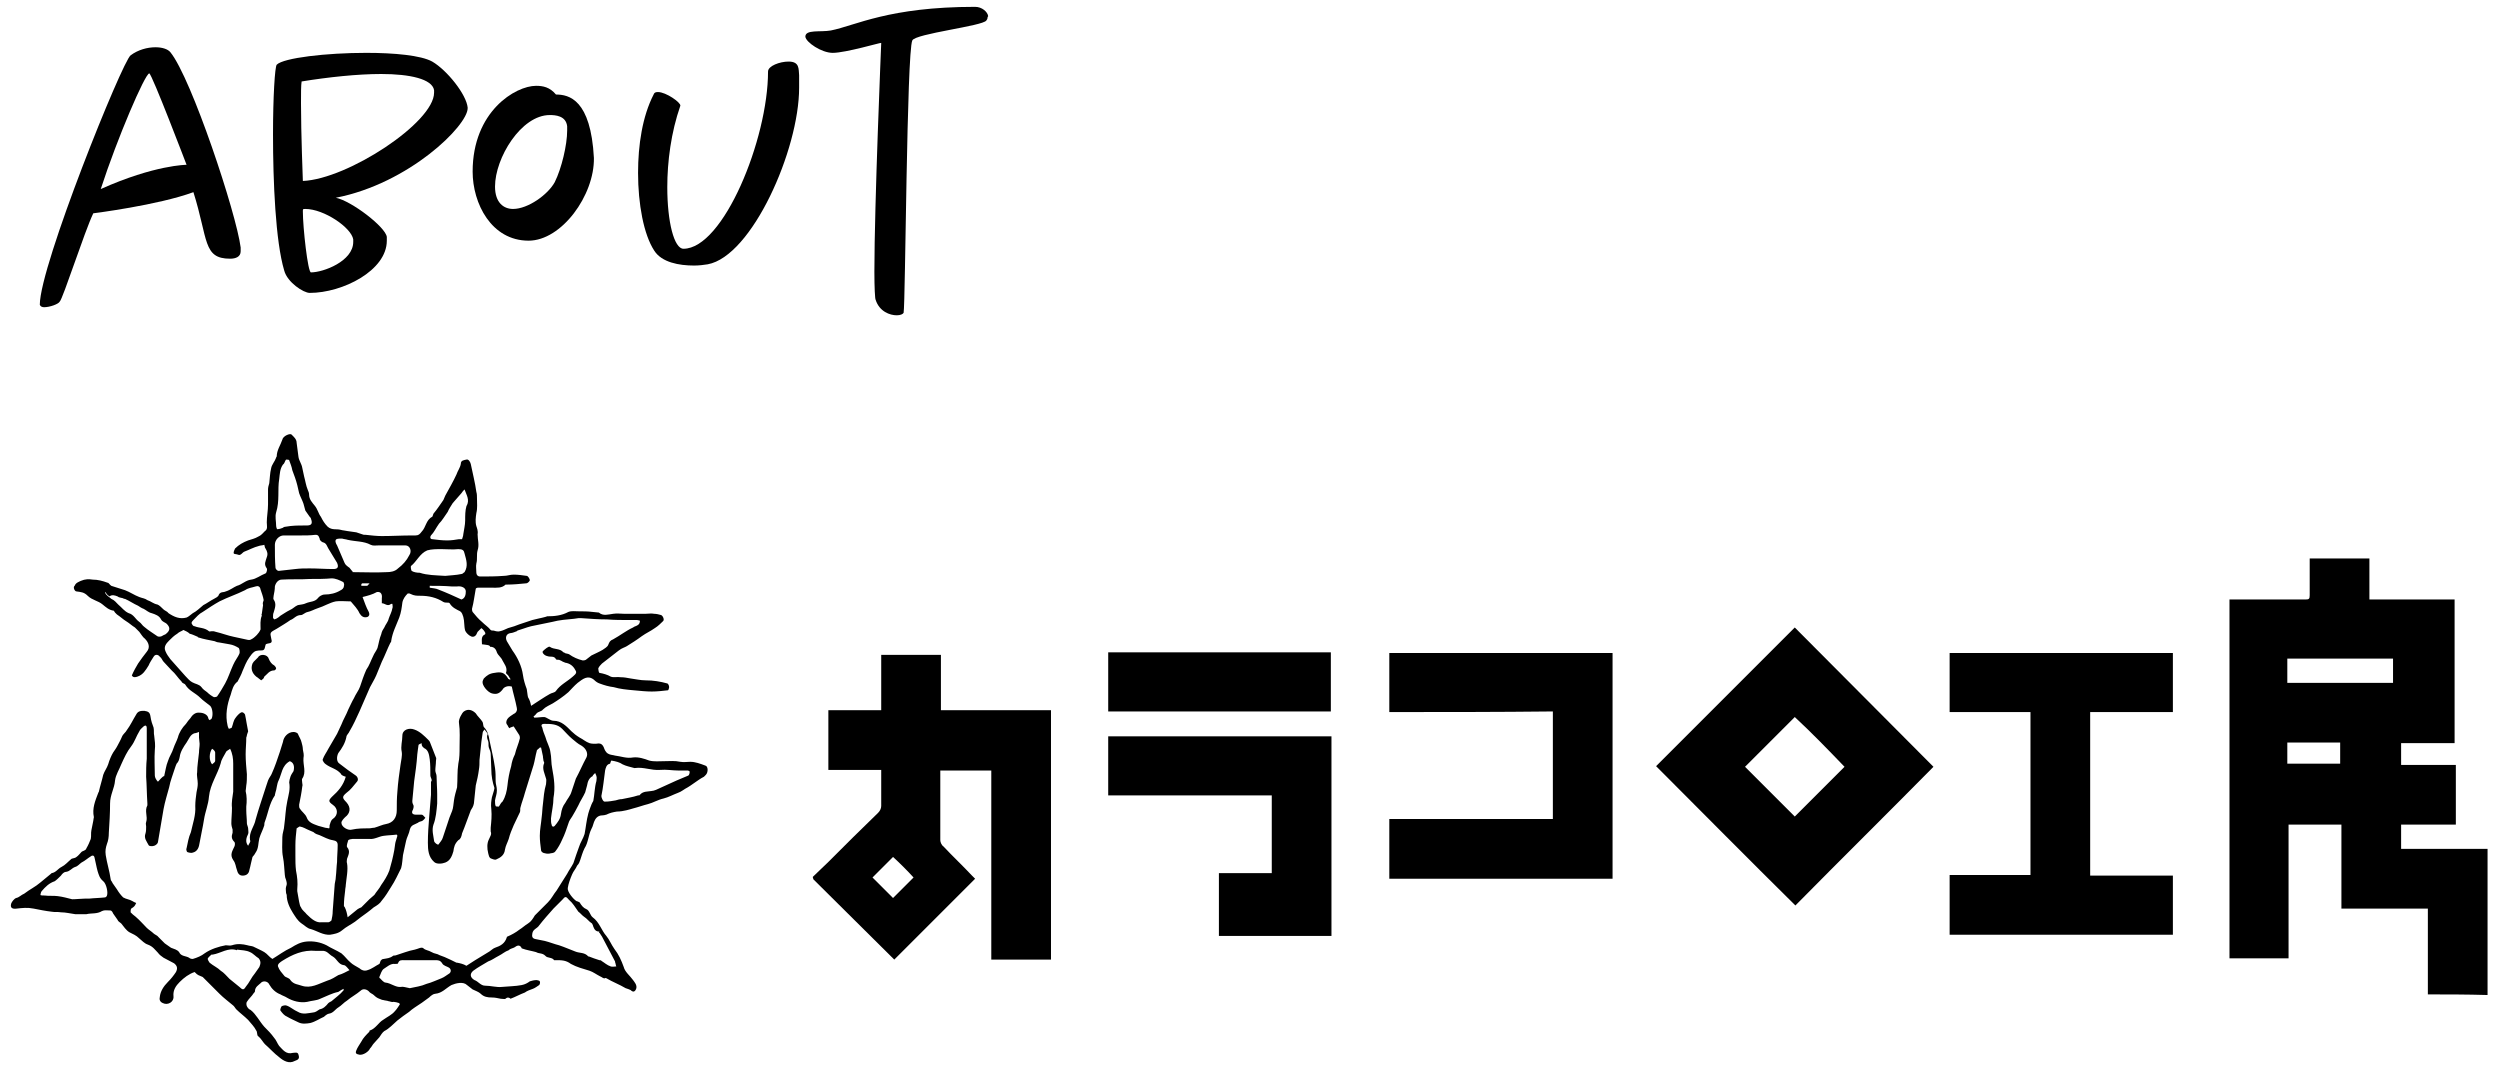
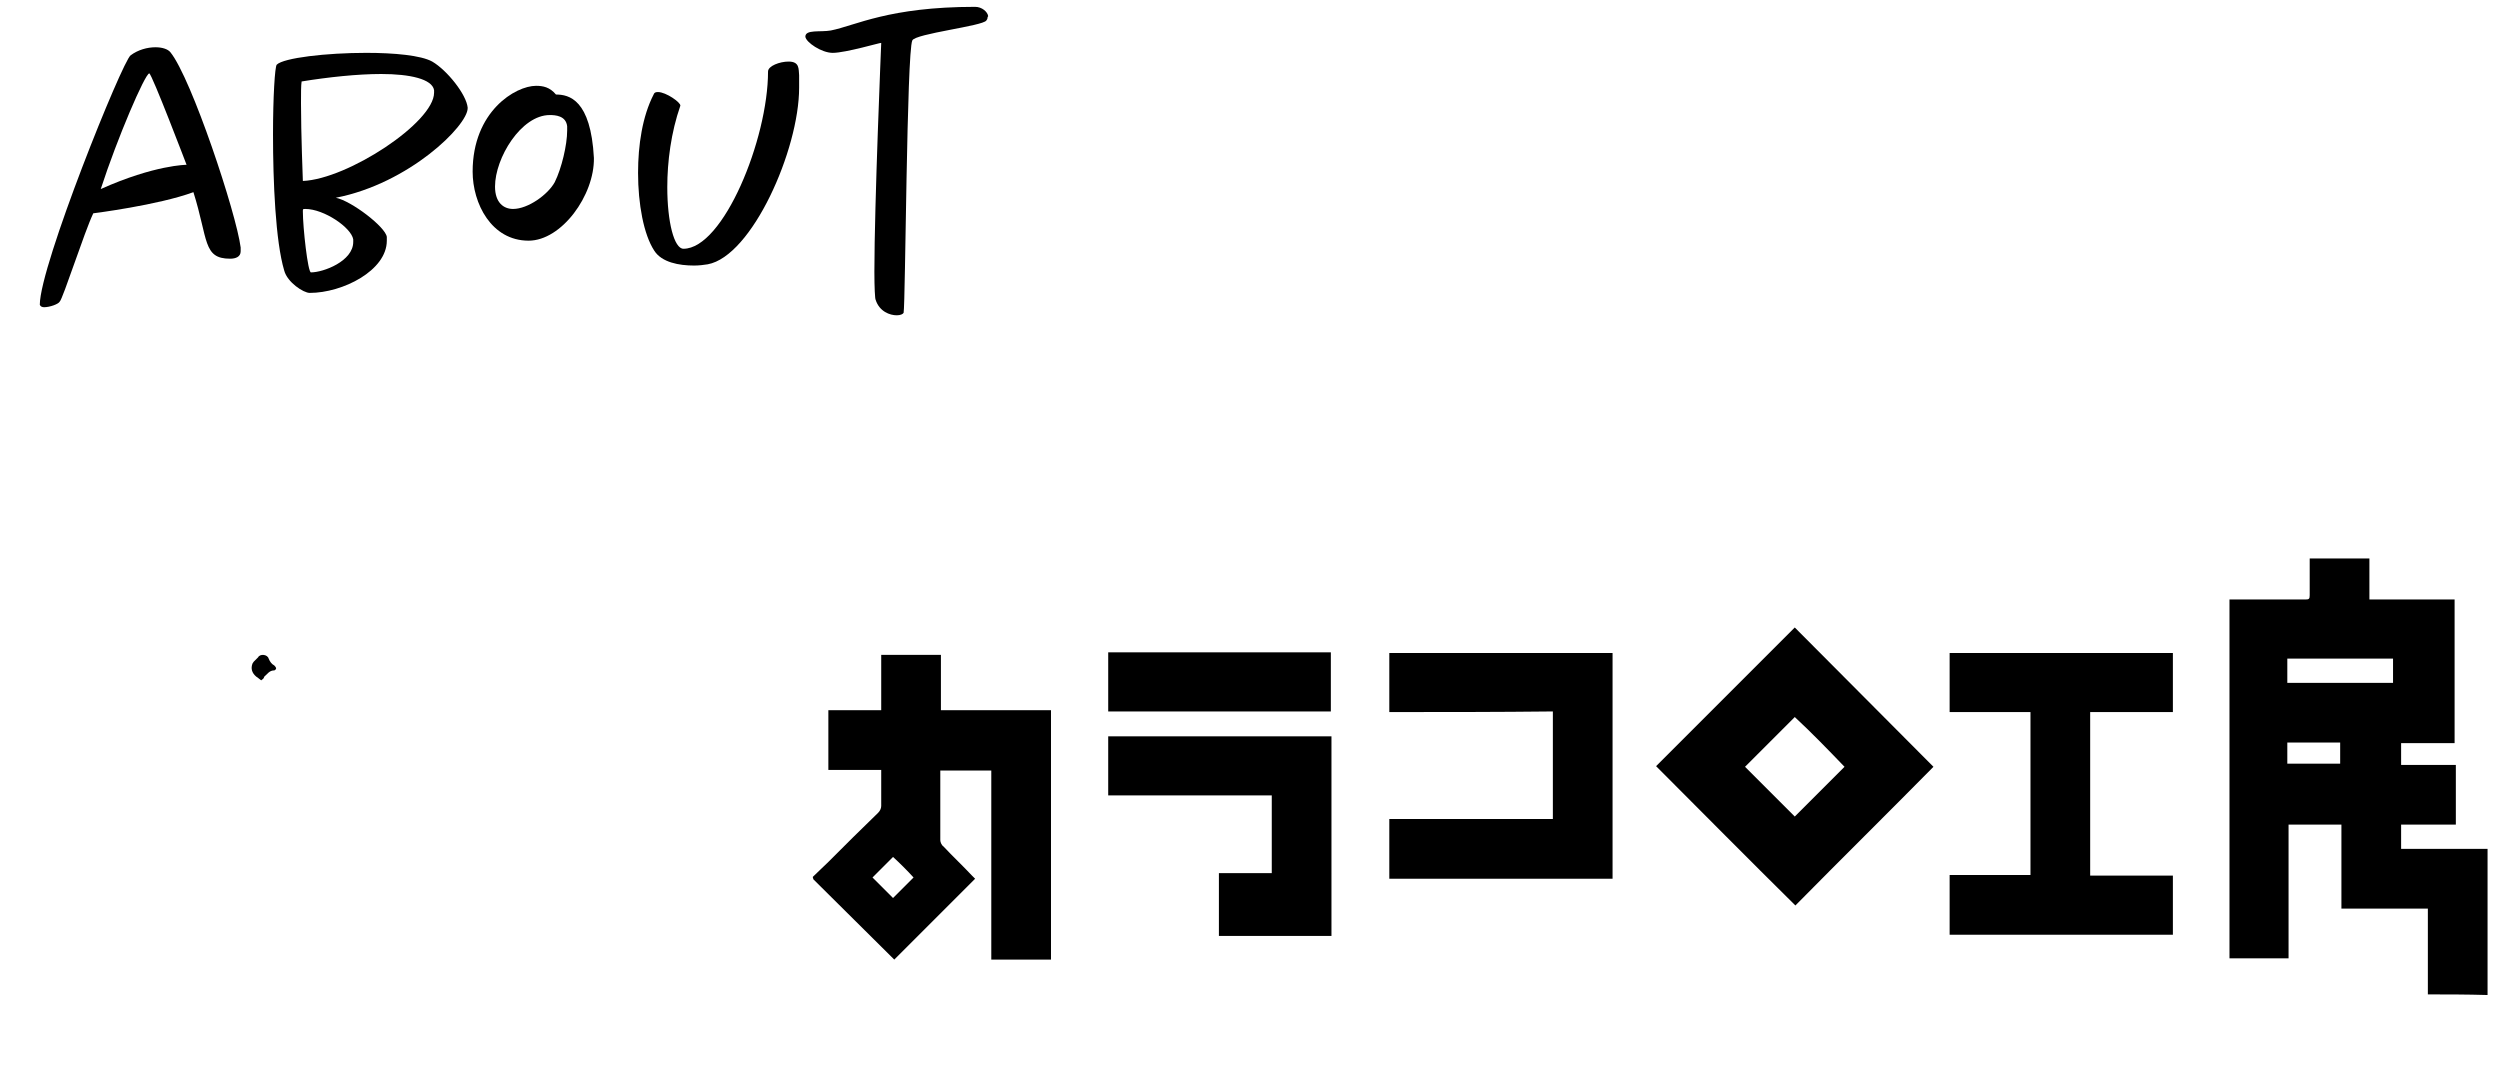
<svg xmlns="http://www.w3.org/2000/svg" version="1.1" id="レイヤー_1" x="0px" y="0px" width="402px" height="172px" viewBox="0 0 402 172" style="enable-background:new 0 0 402 172;" xml:space="preserve">
  <g>
    <g>
      <path d="M38.7,40.4c0,0.9-0.8,1.2-1.7,1.2c-4.4,0-3.5-3.1-5.9-10.7C25.4,33,15,34.3,15,34.3c-1.4,2.9-4.9,13.8-5.4,14.2    c-0.2,0.4-1.6,0.9-2.5,0.9c-0.3,0-0.6-0.1-0.7-0.4c0-6.3,13.3-39.2,14.6-40.1C22.2,8,23.7,7.6,25,7.6c1.1,0,2,0.3,2.4,0.8    c3.4,4.2,10.6,25.9,11.3,31.4C38.7,40,38.7,40.3,38.7,40.4z M24,11.8c-0.7,0.1-5.1,10.3-7.8,18.6c8.7-3.9,13.8-3.9,13.8-3.9    S24.4,11.8,24,11.8z" />
      <path d="M75.2,17.4c0,2.8-9.4,12.1-21.2,14.4c2.5,0.5,8,4.7,8.2,6.3c0,0.2,0,0.4,0,0.6c0,4.8-7.1,8.4-12.4,8.4    c-1,0-3.6-1.7-4.1-3.6c-1.4-4.7-1.8-14.3-1.8-21.9c0-6,0.3-10.9,0.6-11.2c1.1-1.1,8-1.9,14.4-1.9c4.5,0,8.8,0.4,10.6,1.4    c2.4,1.4,5.5,5.3,5.7,7.4C75.2,17.2,75.2,17.3,75.2,17.4z M61.3,11.9c-3.8,0-8.5,0.5-12.8,1.2c-0.1,0.6-0.1,1.9-0.1,3.5    c0,4.8,0.3,12.5,0.3,12.5c7.2-0.3,21.1-9.4,21.1-14.2c0-0.1,0-0.2,0-0.4C69.5,12.7,65.9,11.9,61.3,11.9z M49.1,33.6    c-0.4,0-0.4,0-0.4,0.4c0,2.6,0.8,9.8,1.3,9.8c2,0,6.8-1.8,6.8-4.9c0-0.1,0-0.2,0-0.4C56.5,36.6,52.1,33.6,49.1,33.6z" />
      <path d="M85,38.7c-6,0-9-6-9-11.1c0-9.7,6.9-13.8,10.2-13.8c1.1,0,2.2,0.2,3.2,1.4c2.1,0,5.6,0.8,6.1,10.2    C95.6,31.4,90.3,38.7,85,38.7z M88.4,18.5c-4.6,0-8.8,6.9-8.8,11.5c0,2.6,1.4,3.6,2.9,3.6c2.4,0,5.6-2.3,6.7-4.3    c1.1-2.2,2-6,2-8.3c0-0.2,0-0.5,0-0.7C91,18.6,89.3,18.5,88.4,18.5z" />
      <path d="M128.5,14.1c0,10-7.6,27.1-14.7,28.4c-0.6,0.1-1.4,0.2-2.2,0.2c-2.4,0-5.2-0.5-6.4-2.4c-1.7-2.6-2.6-7.5-2.6-12.5    c0-4.5,0.7-9.1,2.5-12.6c0.1-0.3,0.3-0.4,0.7-0.4c1.3,0,3.7,1.7,3.6,2.2c-1.5,4.3-2.1,9-2.1,13.1c0,5.6,1.1,9.9,2.6,9.9    c6.4,0,13.6-17.6,13.6-28.5c0-0.9,1.9-1.6,3.3-1.6c1.8,0,1.6,1.2,1.7,2.2C128.5,12.7,128.5,13.4,128.5,14.1z" />
      <path d="M158.8,2.8c0,0.2-0.1,0.4-0.2,0.5c-0.6,0.9-11.4,2.1-11.9,3.2c-0.9,1.9-1.1,42.3-1.4,43.8c-0.1,0.2-0.5,0.4-1.1,0.4    c-1.1,0-2.8-0.6-3.4-2.5c-0.1-0.1-0.2-2-0.2-4.5c0-10.8,1.1-36.7,1.1-36.8c0-0.1-5.7,1.6-7.8,1.6c-1.8,0-4.3-1.7-4.4-2.6    c0-1.2,2.4-0.7,4.1-1c4-0.8,9.3-3.8,23.2-3.8c1.1,0,2,0.8,2.1,1.5C158.8,2.7,158.8,2.8,158.8,2.8z" />
    </g>
  </g>
  <g>
    <path d="M390.4,159.9c0-4.3,0-8.7,0-13c0-0.2,0-0.5,0-0.8c-4.7,0-9.3,0-13.9,0c0-4.6,0-8.9,0-13.5c-2.9,0-5.6,0-8.5,0   c0,7.2,0,14.3,0,21.5c-3.2,0-6.4,0-9.5,0c0-19.2,0-38.4,0-57.7c0.2,0,0.5,0,0.7,0c3.9,0,7.7,0,11.5,0c0.6,0,0.7-0.1,0.7-0.7   c0-1.9,0-4,0-5.9c3.2,0,6.4,0,9.6,0c0,2.2,0,4.5,0,6.6c4.6,0,9.1,0,13.7,0c0,7.7,0,15.3,0,23.1c-2.9,0-5.7,0-8.6,0   c0,1.1,0,2.3,0,3.5c3,0,5.8,0,8.8,0c0,3.2,0,6.4,0,9.6c-3,0-5.8,0-8.8,0c0,1.4,0,2.6,0,3.9c4.7,0,9.3,0,13.9,0c0,7.9,0,15.7,0,23.5   C396.6,159.9,393.4,159.9,390.4,159.9z M367.8,109.8c5.7,0,11.4,0,17,0c0-1.4,0-2.6,0-3.9c-5.7,0-11.4,0-17,0   C367.8,107.2,367.8,108.4,367.8,109.8z M367.8,122.8c2.9,0,5.6,0,8.5,0c0-1.1,0-2.3,0-3.4c-2.9,0-5.6,0-8.5,0   C367.8,120.6,367.8,121.7,367.8,122.8z" />
    <path d="M130.7,141c0.8-0.8,1.7-1.6,2.5-2.4c2.6-2.6,5.3-5.3,8-7.9c0.3-0.3,0.5-0.7,0.5-1.1c0-1.7,0-3.4,0-5.1c0-0.2,0-0.5,0-0.7   c-2.9,0-5.6,0-8.5,0c0-3.2,0-6.4,0-9.6c2.7,0,5.6,0,8.5,0c0-3,0-5.9,0-8.9c3.2,0,6.4,0,9.6,0c0,3,0,5.9,0,8.9c5.9,0,11.8,0,17.7,0   c0,13.4,0,26.7,0,40.1c-3.2,0-6.3,0-9.6,0c0-10.2,0-20.2,0-30.4c-2.7,0-5.5,0-8.2,0c0,0.2,0,0.5,0,0.6c0,3.5,0,7.1,0,10.6   c0,0.3,0.2,0.8,0.5,1c1.5,1.6,3.1,3.1,4.6,4.7c0.1,0.1,0.3,0.3,0.5,0.5c-4.3,4.3-8.7,8.7-13,13c-4.3-4.3-8.7-8.6-13-12.9   C130.7,141.1,130.7,141.1,130.7,141z M143.6,144.4c1.1-1.1,2.3-2.3,3.3-3.3c-1-1.1-2.2-2.3-3.3-3.3c-1.1,1.1-2.3,2.3-3.3,3.3   C141.5,142.3,142.6,143.4,143.6,144.4z" />
    <path d="M349.4,150.3c-12,0-23.9,0-35.9,0c0-3.2,0-6.3,0-9.6c4.3,0,8.7,0,13,0c0-8.8,0-17.5,0-26.2c-4.3,0-8.7,0-13,0   c0-3.2,0-6.3,0-9.5c11.9,0,23.9,0,35.9,0c0,3.2,0,6.3,0,9.5c-4.5,0-8.8,0-13.3,0c0,8.8,0,17.5,0,26.3c4.5,0,8.8,0,13.3,0   C349.4,143.9,349.4,147.1,349.4,150.3z" />
    <path d="M310.9,123.3c-7.3,7.4-14.9,14.9-22.2,22.3c-7.5-7.4-15-15-22.4-22.4c7.4-7.4,14.9-14.9,22.3-22.3   C296.1,108.4,303.5,115.9,310.9,123.3z M288.6,115.3c-2.7,2.7-5.4,5.4-8,8c2.6,2.6,5.4,5.4,8,8c2.6-2.6,5.4-5.4,8-8   C294,120.6,291.4,117.9,288.6,115.3z" />
    <path d="M223.4,114.5c0-3.2,0-6.4,0-9.5c12,0,23.9,0,35.9,0c0,12.1,0,24.2,0,36.3c-12,0-23.9,0-35.9,0c0-3.2,0-6.3,0-9.6   c8.8,0,17.5,0,26.3,0c0-5.7,0-11.4,0-17.3C240.9,114.5,232.1,114.5,223.4,114.5z" />
    <path d="M214.1,150.5c-6.1,0-12,0-18.1,0c0-3.3,0-6.7,0-10.1c2.9,0,5.6,0,8.5,0c0-4.2,0-8.3,0-12.5c-8.8,0-17.5,0-26.3,0   c0-3.2,0-6.3,0-9.5c12,0,23.9,0,35.9,0C214.1,129.1,214.1,139.9,214.1,150.5z" />
    <path d="M214,104.9c0,3.2,0,6.3,0,9.5c-11.9,0-23.9,0-35.8,0c0-3.2,0-6.3,0-9.5C190.1,104.9,202.1,104.9,214,104.9z" />
  </g>
  <g>
-     <path d="M26.4,124.8c0.2-0.8,0.3-1.7,0.6-2.4c0.2-0.7,0.7-1.4,0.9-2.1c0.2-0.6,0.5-1.1,0.7-1.7c0.2-0.8,0.7-1.6,1.3-2.2   c0.2-0.3,0.5-0.7,0.7-0.9c0.3-0.5,0.8-1,1.5-0.9c0.6,0,1.3,0.3,1.4,0.9c0,0.1,0.1,0.2,0.2,0.3c0.1-0.1,0.2-0.1,0.3-0.2   c0.3-0.5,0.2-1.7-0.2-2.1c-0.6-0.5-1.1-0.8-1.6-1.3c-0.8-0.8-1.8-1.1-2.4-2.1c-0.1-0.2-0.5-0.2-0.6-0.5c-0.6-0.6-1-1.3-1.6-1.8   c-0.5-0.5-0.8-0.9-1.3-1.4c-0.2-0.2-0.3-0.6-0.6-0.8c-0.2-0.3-0.7-0.5-1,0c-0.3,0.5-0.6,0.9-0.8,1.4c-0.5,0.8-0.9,1.5-1.8,1.8   c-0.3,0.1-0.7,0.2-0.9-0.2c0.3-0.7,0.7-1.4,1-1.9c0.5-0.7,0.9-1.3,1.4-1.9c0.6-0.7,0.3-1.5-0.3-2.1c-0.3-0.2-0.6-0.7-0.9-1.1   c-0.2-0.2-0.5-0.5-0.7-0.7c-0.5-0.3-0.9-0.7-1.4-1c-0.5-0.3-0.9-0.7-1.5-1.1c-0.1-0.1-0.2-0.2-0.3-0.3c-0.1-0.1-0.1-0.2-0.2-0.3   c-0.8-0.1-1.3-0.6-1.8-1c-0.7-0.6-1.7-0.7-2.4-1.4c-0.6-0.6-1.1-0.6-1.8-0.7c-0.3,0-0.6-0.7-0.3-0.9c0.2-0.5,0.6-0.6,1-0.8   c0.7-0.3,1.3-0.3,1.9-0.2c0.8,0,1.6,0.2,2.4,0.5c0.2,0,0.3,0.3,0.6,0.5c0.7,0.2,1.5,0.5,2.2,0.7c0.8,0.3,1.5,0.8,2.3,1.1   c0.5,0.2,0.9,0.2,1.3,0.5c0.6,0.2,1,0.6,1.6,0.7c0.3,0.1,0.7,0.5,1,0.8c0.2,0.2,0.6,0.3,0.8,0.6c0.9,0.6,1.8,1,2.9,0.7   c0.3-0.1,0.7-0.5,1-0.7c0.6-0.3,1.1-0.8,1.7-1.3c0.6-0.3,1.1-0.7,1.7-1c0.3-0.2,0.7-0.3,0.8-0.7c0.3-0.5,0.7-0.3,1.1-0.5   c0.7-0.2,1.3-0.7,1.8-0.9c0.8-0.2,1.4-0.9,2.3-1c0.8-0.1,1.5-0.7,2.3-1c0.2-0.1,0.3-0.7,0.2-0.8c-0.5-0.7-0.2-1.1,0-1.8   c0.2-0.5,0.1-0.9-0.2-1.4c-0.1-0.1-0.1-0.2-0.2-0.6c-0.2,0.1-0.7,0.1-0.9,0.2c-0.8,0.2-1.5,0.6-2.3,0.9c-0.3,0.1-0.6,0.7-1,0.5   c-0.2-0.1-0.7-0.1-0.7-0.2c-0.1-0.2,0.1-0.6,0.2-0.8c0.6-0.6,1.3-1,2.1-1.3c0.6-0.2,1.1-0.3,1.6-0.6c0.5-0.2,0.8-0.6,1.1-0.9   c0.5-0.3,0.3-0.9,0.3-1.4c0-0.9,0.2-1.9,0.2-2.9c0-0.7,0-1.3,0-1.9c0-0.1,0-0.3,0-0.5c0-0.3,0.1-0.7,0.2-1c0.1-0.8,0.1-1.6,0.3-2.4   c0.1-0.6,0.6-1.1,0.8-1.7c0-0.1,0.1-0.2,0.1-0.2c0-1,0.6-1.8,0.9-2.7c0.1-0.6,1.3-1.1,1.5-0.8c0.3,0.3,0.8,0.7,0.8,1.3   c0.1,0.8,0.2,1.5,0.3,2.3c0.1,0.6,0.5,1.1,0.6,1.7c0.1,0.5,0.2,0.9,0.3,1.4c0.2,0.7,0.3,1.5,0.6,2.2c0.1,0.2,0.2,0.5,0.2,0.7   c0,0.8,0.5,1.3,0.9,1.8c0.5,0.6,0.6,1.3,1,1.8c0.3,0.6,0.6,1.1,1.1,1.6c0.7,0.6,1.4,0.3,2.1,0.5c0.3,0.1,0.7,0.1,1.1,0.2   c0.5,0.1,0.9,0.1,1.4,0.2c0.3,0.1,0.6,0.2,0.9,0.3c0.2,0.1,0.3,0.1,0.6,0.1c0.9,0.1,1.8,0.2,2.6,0.2c1.6,0,3.2-0.1,4.9-0.1   c0.1,0,0.2,0,0.5,0c0.5,0,0.7-0.2,1-0.6c0.7-0.7,0.7-1.9,1.7-2.4c0.1-0.1,0.1-0.3,0.2-0.5c0.6-0.7,1.1-1.5,1.6-2.2   c0.1-0.2,0.2-0.5,0.3-0.7c0.6-1.1,1.3-2.3,1.8-3.4c0.2-0.6,0.6-1.1,0.7-1.7c0-0.6,0.5-0.6,0.9-0.7c0.3-0.1,0.6,0.3,0.7,0.7   c0.3,1.5,0.7,3,0.9,4.5c0.1,0.3,0.1,0.7,0.1,1c0,0.8,0.1,1.6-0.1,2.4c-0.1,0.7-0.2,1.4,0,2.1c0.1,0.3,0.3,0.8,0.2,1.3   c0,0.9,0.3,1.7,0,2.6c-0.2,0.7,0,1.4-0.2,2.1c-0.1,0.5,0,0.9,0,1.5c0,0.3,0.2,0.6,0.6,0.6c1.3,0,2.5,0,3.8-0.1c0.6,0,1-0.2,1.6-0.2   c0.7,0,1.4,0.1,2.1,0.2c0.2,0,0.5,0.5,0.5,0.7c0,0.1-0.3,0.5-0.6,0.5c-1,0.1-2.1,0.2-3,0.2c-0.1,0-0.2,0-0.3,0   c-0.6,0.6-1.4,0.5-2.2,0.5c-0.8,0-1.5,0-2.3,0c-0.1,0-0.3,0.1-0.3,0.2c-0.2,1-0.3,2.1-0.6,3.2c0,0.1,0,0.3,0.1,0.5   c0.5,0.6,0.9,1.1,1.5,1.6c0.5,0.5,1,0.8,1.4,1.3c0.1,0.1,0.3,0.1,0.5,0.1c0.3,0.1,0.7,0.2,1,0.1c0.5-0.1,0.8-0.3,1.3-0.5   c0.3-0.1,0.7-0.2,1-0.3c0.2-0.1,0.6-0.2,0.8-0.3c0.7-0.2,1.4-0.5,2.1-0.7c0.7-0.2,1.4-0.3,2.1-0.5c0.1,0,0.2-0.1,0.3-0.1   c1.1,0,2.3-0.1,3.4-0.7c0.5-0.2,1.1-0.1,1.7-0.1c0.7,0,1.4,0,2.2,0.1c0.3,0,0.7,0.1,1,0.1c0.7,0.6,1.5,0.3,2.3,0.2   c0.6-0.1,1.3,0,1.8,0c1.1,0,2.3,0,3.4,0c0.5,0,0.9-0.1,1.4,0c0.3,0,0.8,0.1,1.1,0.2c0.3,0.1,0.6,0.8,0.3,1   c-0.3,0.3-0.8,0.8-1.3,1.1c-0.7,0.5-1.4,0.8-2.1,1.3c-0.8,0.6-1.6,1.1-2.4,1.6c-0.3,0.2-0.8,0.3-1.3,0.7c-0.9,0.7-1.8,1.4-2.7,2.1   c-0.2,0.2-0.5,0.5-0.6,0.8c0,0.2,0.1,0.7,0.2,0.7c0.6,0.1,1.3,0.3,1.8,0.6c0.5,0.2,1,0,1.6,0.1c0.6,0,1,0.1,1.6,0.2   c0.8,0.1,1.6,0.3,2.4,0.3c1.3,0,2.4,0.2,3.5,0.5c0.1,0,0.3,0.3,0.3,0.6c0,0.1-0.1,0.5-0.2,0.5c-0.9,0.1-1.7,0.2-2.6,0.2   s-1.8-0.1-2.9-0.2s-2.2-0.2-3.2-0.5c-0.8-0.1-1.5-0.3-2.3-0.6c-0.3-0.1-0.6-0.3-0.9-0.6c-1-0.8-1.8-0.1-2.6,0.5   c-0.6,0.5-1,1-1.5,1.5c-0.8,0.7-1.7,1.3-2.5,1.8c-0.5,0.3-1.1,0.5-1.6,1c-0.2,0.3-0.7,0.3-1,0.6c-0.1,0.1-0.2,0.3-0.5,0.5   c0,0.1,0.1,0.1,0.1,0.2c0.6,0,1-0.1,1.6-0.1c0.2,0,0.5,0.2,0.7,0.3s0.5,0.3,0.8,0.3c1.3,0,2.1,0.9,2.9,1.7c0.3,0.3,0.8,0.7,1.3,1   c0.6,0.3,1,0.7,1.6,0.9c0.3,0.1,0.7,0.1,1,0.1c0.6-0.1,1-0.1,1.3,0.6c0.1,0.3,0.3,0.8,0.7,1c0.3,0.2,0.8,0.2,1.1,0.3   c0.9,0.1,1.9,0.5,2.9,0.3c0.9-0.1,1.8,0.2,2.6,0.5c0.8,0.2,1.6,0.1,2.4,0.1c0.9,0,1.7-0.1,2.6,0.1c0.6,0.1,1,0,1.6,0   c0.8,0,1.6,0.3,2.4,0.6c0.5,0.1,0.5,1.1,0.1,1.5c-0.1,0.1-0.2,0.2-0.3,0.3c-0.6,0.3-1.1,0.7-1.7,1.1c-0.3,0.2-0.7,0.5-0.9,0.6   c-0.6,0.3-1,0.7-1.6,0.9c-0.8,0.3-1.5,0.7-2.3,0.9c-0.9,0.2-1.7,0.7-2.5,0.9s-1.6,0.5-2.4,0.7c-0.3,0.1-0.7,0.2-1.1,0.3   s-1,0.2-1.5,0.2c-0.6,0.1-1.1,0.2-1.7,0.5c-0.1,0-0.3,0.1-0.5,0.1c-0.6,0-1,0.2-1.3,0.7s-0.3,1-0.6,1.5c-0.5,1-0.5,2.2-1.1,3.1   c-0.3,0.6-0.5,1.3-0.7,1.9c-0.1,0.3-0.2,0.6-0.5,0.9c-0.2,0.5-0.6,0.9-0.8,1.4c-0.3,0.7-0.6,1.5-0.7,2.2c-0.1,0.6,0.9,1.8,1.4,2.1   c0.1,0,0.3,0.1,0.5,0.2c0.3,0.5,0.6,0.9,1.1,1.1c0.5,0.2,0.6,1,1,1.3c1.1,0.8,1.4,2.1,2.2,3c0.5,0.6,0.8,1.4,1.3,2.1   c0.7,0.9,1.1,1.8,1.5,2.9c0.2,0.8,1,1.4,1.5,2.1c0.2,0.3,0.7,0.8,0.5,1.4c-0.2,0.5-0.5,0.6-0.9,0.2c-0.2-0.1-0.5-0.2-0.8-0.3   c-1-0.6-2.1-1-3.1-1.6c-0.1,0-0.2-0.1-0.2,0c-0.3,0.1-0.5-0.2-0.8-0.3c-0.6-0.3-1.1-0.7-1.7-0.9c-1-0.3-2.1-0.6-3-1.1   c-0.8-0.6-1.5-0.6-2.4-0.6c-0.1,0-0.2,0-0.3,0c-0.3-0.5-1.1-0.3-1.4-0.7c-0.5-0.5-1-0.3-1.5-0.6c-0.7-0.2-1.5-0.3-2.3-0.6   c-0.2-0.5-0.6-0.6-1.1-0.2c-0.3,0.2-0.7,0.2-1,0.5c-0.6,0.2-1,0.6-1.6,0.9c-0.6,0.3-1.1,0.7-1.7,0.9c-0.8,0.5-1.6,0.9-2.4,1.5   c-0.6,0.5-0.5,1.1,0.2,1.5c0.6,0.2,1,0.9,1.7,0.9c0.9,0,1.9,0.3,2.7,0.2c1-0.1,2.2-0.1,3.2-0.3c0.5-0.1,0.9-0.3,1.3-0.6   c0.3-0.1,0.7-0.2,1.1-0.2c0.1,0,0.5,0.1,0.5,0.2c0.1,0.2,0,0.5-0.1,0.6c-0.3,0.2-0.7,0.5-1,0.6c-0.5,0.2-0.9,0.3-1.3,0.6   c-0.8,0.3-1.5,0.7-2.3,1c-0.2-0.2-0.5-0.3-0.8,0c-0.1,0.1-0.5,0-0.8,0c-0.5-0.1-0.9-0.2-1.4-0.2c-0.7,0-1.3-0.1-1.8-0.6   c-0.3-0.3-0.9-0.5-1.3-0.7c-0.3-0.2-0.6-0.5-0.9-0.7c-0.6-0.6-1.8-0.3-2.5,0c-0.9,0.5-1.5,1.3-2.6,1.4c-0.3,0-0.7,0.3-1,0.6   c-0.8,0.6-1.5,1.1-2.3,1.6c-0.3,0.2-0.7,0.5-0.9,0.7c-0.7,0.5-1.3,0.9-1.9,1.4c-0.7,0.6-1.3,1.3-2.1,1.7c-0.3,0.2-0.6,0.7-0.8,1   c-0.3,0.3-0.6,0.7-0.9,1c-0.2,0.2-0.3,0.5-0.6,0.8c-0.2,0.5-1.1,1.1-1.7,1c-0.5-0.1-0.7-0.2-0.5-0.7c0.2-0.5,0.5-0.9,0.8-1.4   c0.3-0.6,0.8-1.1,1.3-1.6c0-0.1,0-0.2,0.1-0.2c0.9-0.3,1.4-1.3,2.1-1.7c0.7-0.5,1.4-0.8,1.9-1.4c0.3-0.3,0.6-0.8,0.8-1.1l-0.1-0.2   c-0.3-0.1-0.7-0.2-0.9-0.2c-0.3,0.1-0.6-0.1-0.8-0.1c-0.2-0.1-0.6-0.1-0.9-0.2c-0.2,0-0.3-0.1-0.6-0.2c-0.3-0.1-0.6-0.3-0.9-0.6   c-0.2-0.2-0.6-0.3-0.8-0.6c-0.3-0.3-0.9-0.5-1.3-0.1c-0.7,0.6-1.5,1-2.2,1.6c-0.5,0.3-0.9,0.8-1.4,1.1c-0.5,0.3-0.8,0.9-1.5,1   c-0.2,0-0.6,0.3-0.8,0.5c-0.7,0.3-1.4,0.8-2.2,1c-0.6,0.1-1.3,0.2-1.9-0.1c-0.6-0.3-1.3-0.6-1.8-0.9c-0.5-0.2-0.8-0.6-1.1-1   c-0.1-0.1,0.1-0.6,0.2-0.7c0.2-0.1,0.6-0.2,0.8-0.1c0.6,0.2,1.1,0.7,1.8,1c0.8,0.5,1.7,0.2,2.5,0.1c0.3,0,0.7-0.3,1-0.5   c0.6-0.1,1-0.5,1.4-1c0.1-0.1,0.3-0.2,0.5-0.3c0.7-0.6,1.4-1.1,1.9-1.7c0.1,0,0-0.2,0.1-0.3c-0.3,0.1-0.6,0.3-0.9,0.5   c-1,0.2-1.9,0.7-2.9,1.1c-0.6,0.3-1.4,0.3-2.1,0.5c-1.1,0.2-2.3-0.1-3.3-0.7c-0.3-0.2-0.7-0.3-1-0.5c-0.8-0.3-1.4-0.9-1.8-1.6   c-0.2-0.5-1-0.7-1.4-0.2c-0.3,0.3-0.9,0.6-0.9,1.3c0,0.1-0.1,0.2-0.2,0.3c-0.3,0.5-0.8,0.9-1.1,1.4c-0.1,0.1-0.1,0.5,0,0.7   s0.3,0.5,0.6,0.6c0.9,0.7,1.4,1.8,2.2,2.7c0.6,0.6,1.1,1.1,1.6,1.8c0.3,0.3,0.5,0.9,0.8,1.3c0.6,0.6,1.1,1.4,2.2,1.1   c0.3,0,0.8-0.2,0.9,0.3c0.2,0.6,0,0.8-0.6,1c-0.9,0.5-1.8,0-2.5-0.6c-0.8-0.6-1.5-1.4-2.3-2.1c-0.3-0.3-0.6-0.9-1.1-1.3   c-0.2-0.1-0.1-0.7-0.3-0.9c-0.3-0.6-0.8-1.1-1.3-1.7c-0.6-0.6-1.3-1.1-1.9-1.7c-0.2-0.2-0.3-0.5-0.6-0.7c-0.7-0.6-1.4-1.1-2.1-1.8   c-0.6-0.6-1.1-1.1-1.7-1.7c-0.3-0.3-0.7-0.7-1-1c-0.2-0.1-0.5-0.2-0.7-0.3c-0.2-0.1-0.3-0.2-0.6-0.5c-0.9,0.3-1.7,0.9-2.4,1.6   c-0.6,0.6-1.1,1.3-1,2.3c0.1,0.9-0.9,1.5-1.7,1.1c-0.5-0.2-0.6-0.6-0.5-1c0.1-0.9,0.6-1.7,1.3-2.4c0.5-0.5,0.9-1,1.3-1.6   c0.3-0.6,0.2-1-0.3-1.4c-0.6-0.3-1.1-0.6-1.7-0.9c-0.3-0.2-0.7-0.5-0.9-0.8c-0.5-0.5-0.8-1-1.6-1.3c-0.6-0.2-0.9-0.6-1.4-1   c-0.5-0.5-1-0.7-1.6-1c-0.5-0.3-0.9-0.9-1.3-1.4c-0.2-0.2-0.5-0.3-0.6-0.6c-0.2-0.3-0.5-0.7-0.7-1c-0.1-0.2-0.2-0.5-0.5-0.5   c-0.5,0-0.9-0.1-1.3,0.1c-0.8,0.5-1.7,0.3-2.5,0.5c-0.6,0-1.3,0-1.8,0c-0.8-0.1-1.5-0.3-2.3-0.3c-0.5-0.1-1,0-1.5-0.1   c-0.9-0.1-1.9-0.3-2.9-0.5s-1.8-0.1-2.7,0c-0.7,0.1-1.1-0.1-0.9-0.8c0.1-0.3,0.5-0.8,0.8-0.9c0.5-0.1,0.8-0.5,1.3-0.7   c0.9-0.7,1.8-1.1,2.6-1.8c0.6-0.5,1.1-0.9,1.7-1.4l0.1-0.1c0.7-0.1,1-0.7,1.6-1c0.6-0.3,1-0.8,1.6-1.3c0.2-0.1,0.6-0.1,0.8-0.3   c0.3-0.2,0.6-0.6,0.8-0.8c0.2-0.2,0.7-0.2,0.8-0.6c0.3-0.5,0.5-1,0.7-1.5c0.1-0.5,0-0.9,0.1-1.4c0.1-0.5,0.2-1,0.3-1.5   c0-0.2,0.1-0.5,0.1-0.6c-0.3-1.4,0.2-2.6,0.7-3.9c0-0.1,0.1-0.1,0.1-0.2c0.2-0.9,0.5-1.8,0.7-2.7c0.2-0.6,0.6-1.1,0.8-1.7   c0.2-0.7,0.5-1.4,0.8-1.9c0.2-0.3,0.5-0.7,0.7-1.1s0.5-0.9,0.7-1.4s0.6-0.7,0.8-1.1c0.6-0.8,1-1.7,1.5-2.5c0.3-0.6,0.8-0.6,1.3-0.6   c0.6,0.1,0.9,0.2,1,0.9s0.3,1.3,0.5,1.8c0.1,0.5,0,0.9,0.1,1.3c0.1,0.8,0.2,1.5,0.1,2.3c-0.1,1.4,0,2.7,0,4.1c0,0.3,0.2,0.7,0.5,1   C26.2,124.8,26.3,124.8,26.4,124.8z M67.8,119.5c-0.2,0.1-0.5,0.2-0.5,0.3c-0.1,0.5-0.1,0.9-0.2,1.5c-0.1,1.5-0.3,2.9-0.5,4.3   c-0.1,1-0.2,2.1-0.3,3.2c0,0.1,0,0.3,0.1,0.5c0.2,0.3,0.1,0.6,0,0.9c-0.3,0.5-0.1,0.8,0.5,0.8c0.3,0,0.6,0,0.9,0   c0.2,0,0.3,0.2,0.6,0.5c-0.1,0.1-0.2,0.3-0.5,0.5c-0.2,0.1-0.5,0.1-0.7,0.3c-0.5,0.3-1.1,0.3-1.3,1.1c-0.1,0.6-0.5,1.3-0.6,1.8   c-0.2,0.8-0.3,1.5-0.5,2.3c-0.1,0.7-0.1,1.4-0.3,2.1c-0.5,1-1,2.1-1.6,3c-0.5,0.8-0.9,1.5-1.5,2.2c-0.3,0.5-0.8,0.8-1.3,1.1   c-0.7,0.6-1.4,1.1-2.1,1.6c-0.3,0.2-0.6,0.5-0.9,0.7c-0.7,0.5-1.4,0.8-2.1,1.4c-0.6,0.5-1.3,0.6-1.9,0.7c-1.1,0.1-2.1-0.6-3.1-0.9   c-0.6-0.1-1-0.6-1.5-0.9c-0.7-0.5-1-1.1-1.4-1.7c-0.5-0.8-1-1.8-1-2.9c0-0.1-0.1-0.2-0.1-0.3c0-0.3-0.1-0.7,0-1   c0.2-0.5,0.1-0.7,0-1.1c-0.1-0.2-0.2-0.6-0.2-0.8c-0.1-0.9-0.1-1.9-0.3-2.9c-0.2-1-0.1-2.1-0.1-3.2c0-0.6,0.3-1.3,0.3-1.8   c0.2-1.4,0.2-2.6,0.5-4c0.2-1,0.5-1.9,0.3-3c0-0.2,0.1-0.6,0.2-0.9c0.1-0.3,0.3-0.6,0.5-0.9c0.2-0.8,0-1.4-0.6-1.6   c-1.3,0.7-1.3,2.1-1.8,3.1c-0.3,0.6-0.3,1.4-0.5,1.9c0,0.1-0.1,0.3-0.1,0.5c-0.9,1.3-1.1,2.9-1.6,4.2c-0.1,0.2-0.1,0.5-0.1,0.6   c-0.2,0.7-0.6,1.4-0.8,2.1c-0.2,0.8-0.1,1.6-0.6,2.3c-0.1,0.2-0.3,0.5-0.5,0.7c-0.2,0.7-0.3,1.4-0.5,2.1c-0.1,0.7-0.6,0.9-1.1,0.9   c-0.6,0-0.8-0.5-0.9-0.9c-0.2-0.5-0.2-1.1-0.6-1.6c-0.6-0.9-0.1-1.5,0.2-2.2c0.1-0.2,0.1-0.6,0-0.7c-0.5-0.5-0.5-0.9-0.3-1.5   c0-0.1,0-0.3,0-0.5c-0.1-0.3-0.2-0.7-0.2-1c0-0.8,0.1-1.6,0.1-2.5c-0.1-0.9,0.1-1.8,0.2-2.6c0-0.2,0-0.3,0-0.6c0-1.3,0-2.6,0-3.9   c0-0.8-0.1-1.6-0.5-2.4c-0.2,0.2-0.6,0.3-0.7,0.6c-0.3,0.6-0.7,1.1-0.8,1.7c-0.5,1.8-1.7,3.4-1.9,5.4c-0.1,1.3-0.6,2.4-0.8,3.7   c-0.2,1.3-0.5,2.5-0.7,3.7c-0.1,0.7-0.3,1.4-1.1,1.6c-0.2,0.1-0.7,0-0.9-0.1c-0.1-0.1-0.2-0.5-0.1-0.6c0.2-0.9,0.3-1.7,0.7-2.6   c0.3-1.4,0.8-2.7,0.7-4.2c0-0.7,0.1-1.5,0.2-2.2c0.1-0.5,0.2-0.9,0.2-1.4c0-0.6-0.2-1.3-0.1-1.8c0-1,0.2-2.1,0.3-3.2   c0-0.5,0.1-0.9,0.1-1.4c0-0.3-0.1-0.7-0.1-1c0-0.2,0-0.6,0-0.9c-0.3,0.1-0.5,0.2-0.7,0.2c-0.7,0.2-0.9,0.9-1.3,1.5   c-0.5,0.7-1,1.5-1.1,2.3c-0.1,0.5-0.2,0.8-0.5,1.1c-0.1,0.2-0.2,0.5-0.3,0.8c-0.3,1-0.7,1.9-0.9,3c-0.3,1.1-0.7,2.4-0.9,3.5   c-0.3,1.7-0.6,3.5-0.9,5.3c0,0.2-0.3,0.5-0.6,0.6c-0.3,0.1-0.8,0.1-0.9-0.1c-0.3-0.6-0.8-1.1-0.5-1.9c0.1-0.3,0.1-0.8,0.1-1.1   c0-0.2-0.1-0.5,0-0.7c0.3-0.9-0.3-1.8,0.2-2.7c0-0.1,0-0.2,0-0.3c-0.1-1.5-0.1-3-0.2-4.3c0-0.9,0-1.9,0.1-2.9c0-1.6,0-3.3,0-4.9   c0-0.3-0.1-0.6-0.5-0.3c-0.2,0.2-0.6,0.5-0.7,0.8c-0.5,0.8-0.7,1.6-1.3,2.4c-0.7,0.9-1.1,1.8-1.6,2.9c-0.3,0.8-0.9,1.7-1,2.6   c-0.1,1.3-0.8,2.3-0.8,3.7c0,1.6-0.1,3.1-0.2,4.7c0,0.7-0.1,1.3-0.3,1.8c-0.2,0.6-0.3,1.1-0.2,1.8c0.2,1.3,0.6,2.5,0.8,3.9   c0,0.2,0.2,0.3,0.3,0.6c0.2,0.3,0.5,0.7,0.7,1c0.3,0.5,0.6,0.9,1,1.3c0.5,0.3,1,0.3,1.5,0.6c0.2,0.1,0.3,0.2,0.6,0.3   c-0.1,0.2-0.2,0.5-0.5,0.7c-0.1,0.1-0.2,0.1-0.3,0.2s-0.1,0.5-0.1,0.6c0.2,0.2,0.5,0.5,0.8,0.7c0.7,0.6,1.3,1.3,1.8,1.8   c0.3,0.3,0.8,0.6,1.1,0.9c0.2,0.2,0.6,0.3,0.8,0.6c0.3,0.3,0.7,0.7,1,1c0.3,0.2,0.7,0.5,1,0.7c0.5,0.2,1,0.3,1.3,0.7   c0.3,0.7,1.1,0.6,1.6,0.9c0.1,0.1,0.3,0.2,0.6,0.2c0.7-0.2,1.4-0.5,1.9-0.9c1-0.7,2.3-1.1,3.4-1.3c0.3,0,0.7,0.1,1,0   c0.9-0.3,1.7-0.2,2.5,0c0.3,0.1,0.6,0.1,0.9,0.2c0.6,0.3,1.3,0.6,1.8,0.9c0.5,0.3,0.8,0.8,1.3,1.1c1-0.6,1.9-1.3,3-1.8   c0.8-0.5,1.5-0.9,2.5-1c1.1-0.1,2.2,0.1,3.2,0.6c0.8,0.5,1.6,0.8,2.4,1.3c0.6,0.5,0.9,1,1.5,1.5c0.3,0.3,0.9,0.6,1.4,0.9   c0.3,0.3,0.8,0.5,1.3,0.3c0.7-0.2,1.3-0.7,1.9-1c0.1-0.1,0.1-0.3,0.2-0.5c0.1-0.1,0.2-0.3,0.5-0.3c0.5-0.1,1-0.1,1.5-0.5   c0.1-0.1,0.3,0,0.5-0.1c1-0.3,1.9-0.7,3-0.9c0.5-0.1,1.1-0.5,1.4-0.2c0.3,0.3,0.8,0.3,1.3,0.6s0.8,0.2,1.3,0.5   c0.2,0.1,0.6,0.2,0.8,0.3c0.7,0.3,1.3,0.6,1.9,0.9h0.1c0.5,0.1,1,0.2,1.5,0.5c0.5-0.3,0.9-0.6,1.4-0.9c0.8-0.5,1.5-0.9,2.3-1.4   c0.3-0.2,0.6-0.5,0.9-0.6c0.9-0.3,1.6-0.7,1.9-1.7c0,0,0-0.1,0.1-0.1c0.7-0.3,1.4-0.7,1.9-1.1c0.5-0.3,0.9-0.7,1.4-1   c0.5-0.3,0.8-0.8,1.1-1.3c0.7-0.7,1.4-1.4,2.1-2.1c0.6-0.6,0.9-1.3,1.4-1.9c0.6-0.9,1.1-1.8,1.7-2.7c0.3-0.6,0.7-1.1,1-1.7   c0.3-0.9,0.6-1.8,0.9-2.6c0.2-0.7,0.7-1.4,0.9-2.1c0.2-1,0.3-2.2,0.6-3.3c0.1-0.3,0.2-0.7,0.3-0.9c0.1-0.3,0.3-0.8,0.5-1.1   c0.2-1,0.2-2.2,0.5-3.2c0-0.2,0.1-0.6,0-0.8c0-0.1-0.1-0.2-0.2-0.5c-0.1,0.1-0.2,0.2-0.3,0.3c0,0-0.1,0.1-0.1,0.2   c-0.6,0.3-0.8,0.9-0.9,1.5c-0.1,0.3-0.2,0.8-0.3,1.1c-0.3,0.7-0.8,1.4-1.1,2.1c-0.3,0.6-0.7,1.3-1,1.8c-0.2,0.3-0.5,0.7-0.6,1.1   c-0.3,0.9-0.6,1.8-1,2.6c-0.3,0.7-0.7,1.4-1.1,1.9c-0.1,0.2-0.5,0.3-0.7,0.3c-0.3,0.1-0.7,0.1-1,0c-0.2,0-0.6-0.2-0.6-0.5   c-0.1-0.8-0.2-1.5-0.2-2.3c0-1,0.2-1.9,0.3-3c0.1-0.7,0.1-1.4,0.2-2.1c0.1-1,0.2-2.2,0.5-3.2c0-0.3,0.1-0.7,0-0.9   c-0.2-0.8-0.7-1.6-0.3-2.5c0-0.1,0-0.2-0.1-0.3c0-0.2-0.1-0.5-0.1-0.8c-0.1-0.5-0.2-0.9-0.3-1.4c-0.1,0-0.1,0-0.2,0   c-0.1,0.2-0.5,0.3-0.5,0.6c-0.2,0.7-0.3,1.5-0.5,2.2c-0.5,1.5-0.9,3-1.4,4.5c-0.2,0.8-0.5,1.5-0.7,2.3c-0.1,0.2,0,0.6-0.1,0.8   c-0.3,0.7-0.7,1.4-1,2.1s-0.6,1.4-0.8,2.2c-0.2,0.6-0.5,1.1-0.6,1.7c-0.1,0.9-0.7,1.3-1.4,1.6c-0.1,0.1-0.5,0-0.7-0.1   c-0.5-0.1-0.5-0.6-0.6-0.9c-0.2-0.8-0.2-1.6,0.1-2.2c0.2-0.5,0.5-0.8,0.3-1.3c0-0.2,0-0.3,0-0.6c0.1-1,0.2-1.9,0.1-3   c-0.1-0.7,0-1.4,0.1-1.9c0.1-0.3,0.2-0.7,0.3-1c0-0.1,0.1-0.3,0.1-0.5c-0.3-0.9-0.5-1.9-0.5-3c0-0.8-0.1-1.7-0.1-2.5   c0-0.3-0.2-0.7-0.3-1c-0.1-0.3,0-0.7-0.1-1c-0.1-0.3-0.3-0.7-0.1-1.1c0.1-0.1-0.3-0.5-0.5-0.8c-0.1,0.2-0.3,0.3-0.3,0.6   c-0.1,0.5-0.1,0.9-0.2,1.4c-0.1,0.9-0.2,1.9-0.3,2.9c0,0.6,0,1-0.1,1.6c-0.1,0.8-0.3,1.7-0.5,2.5c-0.1,0.9-0.2,1.9-0.3,2.9   c-0.1,0.5-0.3,0.8-0.5,1.1c-0.5,1.3-0.9,2.5-1.4,3.7c-0.1,0.5-0.2,0.9-0.6,1.1c-0.6,0.6-0.7,1.1-0.8,1.8c-0.2,0.7-0.5,1.5-1.3,1.8   c-0.5,0.2-1.4,0.3-1.8-0.1c-0.9-0.8-1-1.9-1-3.1c0-1.4,0.1-2.7,0.2-4s0.2-2.4,0.3-3.7c0-0.6,0-1.3,0-2.1c0.3-0.2-0.1-0.7-0.1-1   c0-0.9,0-1.8-0.1-2.6c-0.1-0.7-0.2-1.5-0.9-1.8C67.8,120,67.8,119.8,67.8,119.5z M77.5,103.6c0-0.6-0.2-1.3,0.5-1.6   c0,0,0.1-0.2,0-0.3c-0.1-0.2-0.3-0.5-0.6-0.7c-0.2,0.2-0.3,0.3-0.6,0.6c0,0.1-0.1,0.1-0.1,0.2c-0.2,0.6-0.7,0.7-1,0.5   c-0.3-0.1-0.8-0.6-0.9-0.9c-0.2-0.7-0.1-1.5-0.3-2.2c-0.1-0.3-0.2-0.7-0.5-0.9c-0.6-0.3-1.3-0.6-1.7-1.3c-0.1-0.1-0.2-0.1-0.5-0.1   c-0.1,0-0.3,0-0.5-0.1c-1.1-0.7-2.3-1-3.7-1c-0.6,0-1,0-1.6-0.3c-0.1-0.1-0.5-0.1-0.5,0c-0.3,0.3-0.7,0.8-0.8,1.4   c-0.1,0.8-0.2,1.6-0.5,2.4c-0.5,1.3-1.1,2.4-1.3,3.8c0,0.1,0,0.2-0.1,0.2c-0.5,1-0.9,2.1-1.4,3.1c-0.3,0.7-0.6,1.5-0.9,2.2   c-0.3,0.7-0.7,1.3-1,1.9c-0.6,1.3-1.1,2.6-1.7,3.9c-0.5,1.1-1,2.2-1.6,3.2c-0.1,0.3-0.5,0.6-0.5,0.9c-0.2,1-0.7,1.8-1.3,2.6   c-0.3,0.6-0.3,1.4,0.2,1.7c0.9,0.7,1.7,1.3,2.6,1.9c0.3,0.2,0.5,0.7,0.2,1c-0.6,0.7-1,1.3-1.7,1.8c-0.7,0.6-0.7,0.8,0,1.5   c0.8,0.9,0.6,1.8-0.2,2.4c-0.2,0.2-0.6,0.6-0.6,0.9c0,0.7,1.1,1.3,1.7,1.1c0.9-0.2,1.8-0.2,2.7-0.2c0.3,0,0.6-0.1,0.9-0.1   c0.7-0.2,1.3-0.5,1.9-0.6c1.1-0.2,1.7-1,1.7-2.2c0-1,0-1.9,0.1-3c0.1-1.5,0.3-2.9,0.5-4.3c0.1-0.7,0.3-1.5,0.2-2.1   c-0.2-0.9,0.1-1.7,0.1-2.6c0-1,1.1-1.3,1.9-1c0.9,0.3,1.6,1,2.3,1.7c0.1,0.1,0.2,0.2,0.3,0.5c0.3,0.8,0.6,1.5,0.9,2.3   c0.1,0.1,0,0.3,0,0.6c0,0.5-0.1,1-0.1,1.5c0,0.3,0.2,0.6,0.2,0.9c0,0.9,0.1,1.9,0.1,2.9c0,0.5,0,1,0,1.5c-0.1,1.1-0.2,2.4-0.6,3.4   c-0.3,0.9,0,1.8,0.1,2.6c0,0.3,0.6,0.7,0.7,0.6c0.2-0.3,0.6-0.7,0.7-1.1c0.2-0.7,0.5-1.4,0.7-2.1c0.2-0.7,0.5-1.5,0.8-2.2   c0.2-0.5,0.2-1.1,0.3-1.7c0.1-0.7,0.3-1.4,0.5-2.1c0.1-1.3,0-2.5,0.2-3.8c0.2-0.9,0.2-1.8,0.2-2.7c0-1.3,0.1-2.5-0.1-3.9   c-0.1-0.5,0.5-1.6,0.8-1.8c0.7-0.5,1.4-0.2,1.9,0.3c0.3,0.5,0.8,0.9,1.1,1.4c0.1,0.2,0.1,0.7,0.2,0.8c0.6,0.6,0.8,1.4,0.9,2.1   c0.3,1.5,0.7,3,0.9,4.5c0.1,0.7,0.1,1.4,0.1,2.1c0,0.5,0.2,0.9,0.2,1.5s-0.2,1-0.3,1.6c0,0.3,0,0.7,0.1,0.9c0,0.1,0.3,0.1,0.5,0.1   c0.2-0.2,0.3-0.6,0.6-0.8c0.5-0.8,0.7-1.7,0.8-2.6c0.1-1,0.3-2.1,0.6-3.1c0.1-0.7,0.3-1.3,0.6-1.9c0.2-0.9,0.6-1.7,0.8-2.6   c0-0.1,0-0.3-0.1-0.5c-0.3-0.5-0.6-0.9-0.9-1.4c-0.3,0.1-0.6,0.2-0.7,0.3c-0.1-0.1-0.2-0.3-0.3-0.5c-0.3-0.3-0.2-0.7,0-1   c0.2-0.3,0.7-0.6,1-0.8c0.5-0.2,0.6-0.7,0.5-1c-0.2-1.1-0.6-2.4-0.8-3.4c-0.7-0.2-1.3,0.1-1.5,0.5c-0.5,0.6-0.9,0.8-1.7,0.6   c-0.7-0.2-1.6-1.3-1.5-1.9c0-0.1,0.1-0.3,0.2-0.5c0.5-0.5,0.9-0.8,1.7-0.9c1.1-0.2,1.6-0.1,2.2,0.9c0,0.1,0.2,0.1,0.3,0.2l0.1-0.1   c-0.2-0.2-0.3-0.6-0.6-0.8c-0.1-0.1-0.2-0.2-0.1-0.3c0.2-0.8-0.3-1.3-0.6-1.9c-0.2-0.5-0.7-0.8-0.9-1.3c-0.2-0.7-0.6-0.9-1.1-0.9   C78.8,103.7,78.2,103.7,77.5,103.6z M58.3,96c0.3,0.8,0.6,1.7,1,2.4c0.2,0.5,0,0.7-0.2,0.8c-0.6,0.2-1-0.1-1.3-0.6   c-0.3-0.7-0.9-1.3-1.4-1.9h-0.1c-0.8,0-1.6-0.1-2.3,0c-1,0.2-1.9,0.8-2.9,1.1c-0.6,0.2-1.1,0.5-1.6,0.6c-0.5,0.1-0.8,0.5-1.1,0.5   c-0.8,0-1.1,0.6-1.7,0.8c-0.7,0.5-1.4,0.9-2.2,1.4c-1.1,0.6-1.1,0.6-0.9,1.5c0.2,0.7,0.1,0.8-0.6,0.9c-0.1,0-0.3,0.1-0.3,0.2   c-0.2,0.9-0.2,0.9-1.1,0.9c-0.2,0-0.6,0.1-0.7,0.2c-0.3,0.2-0.6,0.6-0.8,0.9c-0.5,0.7-0.8,1.5-1.1,2.2c-0.2,0.6-0.5,1.1-0.8,1.7   l0,0c-0.7,0.5-0.9,1.4-1.1,2.1c-0.6,1.6-0.9,3.3-0.5,5c0,0.1,0.1,0.3,0.2,0.5c0.2-0.1,0.5-0.1,0.5-0.3c0.2-0.5,0.2-1,0.6-1.5   c0.2-0.3,0.6-0.7,0.8-0.8c0.3-0.2,0.6,0.1,0.7,0.3c0.2,0.9,0.3,1.8,0.5,2.7c0,0.1-0.1,0.2-0.1,0.3c-0.1,0.2-0.1,0.5-0.2,0.7   c0,0.9-0.1,1.8-0.1,2.7c0,1,0.1,2.1,0.2,3.2c0,0.6,0,1.3-0.1,1.8c0,0.3-0.1,0.7-0.1,0.9c0.2,0.8,0.2,1.7,0.1,2.5c0,0.2,0,0.3,0,0.6   c0,0.7,0.1,1.4,0.1,2.1c0,0.2,0.2,0.6,0.2,0.8c0,0.3,0.1,0.7,0,0.9c-0.3,0.6-0.5,1.3,0,1.9c0.1-0.3,0.5-0.7,0.3-0.9   c-0.2-1.3,0.7-2.2,0.9-3.3c0.5-1.8,1.1-3.5,1.7-5.4c0.1-0.3,0.2-0.6,0.3-0.9c0.2-0.5,0.5-0.8,0.6-1.1c0.5-1.1,0.9-2.3,1.3-3.5   c0.2-0.6,0.3-1,0.5-1.6c0.1-0.8,0.8-1.6,1.7-1.6c0.2,0,0.6,0.1,0.7,0.3c0.2,0.5,0.5,0.9,0.6,1.4c0.1,0.3,0.2,0.8,0.2,1.1   c0.1,0.5,0.2,0.9,0.1,1.4c-0.1,1.1,0.5,2.3-0.2,3.3c-0.1,0.1,0,0.5,0,0.7s0.1,0.3,0,0.6c-0.1,0.9-0.3,1.9-0.5,2.9   c0,0.2,0,0.5,0.1,0.6c0.3,0.5,0.9,0.9,1.1,1.4c0.3,0.9,1.1,1.1,1.9,1.4c0.3,0.1,0.8,0.2,1.1,0.3c0.2,0,0.5,0.1,0.6,0.1   s0.1-0.3,0.1-0.5c0.1-0.3,0.2-0.8,0.5-1c0.9-0.6,0.9-1.7,0-2.3c-0.7-0.5-0.7-0.7-0.1-1.3c1-0.9,1.8-1.8,2.2-3.2   c-0.3-0.1-0.7-0.2-0.8-0.5c-0.7-0.8-1.6-0.9-2.4-1.5c-0.2-0.1-0.6-0.6-0.5-0.8c0.2-0.6,0.6-1.1,0.9-1.7c0.5-0.8,0.9-1.6,1.4-2.4   c0.2-0.5,0.5-1,0.7-1.5c0.3-0.8,0.8-1.6,1.1-2.4c0.3-0.6,0.6-1.3,0.9-1.8c0.3-0.7,0.8-1.3,1-1.9c0.3-0.9,0.6-1.8,1-2.7   c0.5-0.7,0.7-1.4,1.1-2.2c0.2-0.5,0.5-0.8,0.7-1.3c0.2-0.7,0.3-1.5,0.6-2.2c0.1-0.5,0.3-0.8,0.5-1.1c0.2-0.5,0.6-0.9,0.7-1.4   c0.2-0.6,0.5-1.1,0.6-1.7c0.1-0.2,0-0.5,0-0.7c-0.1,0-0.2,0-0.2,0c-0.6,0.5-1-0.1-1.5-0.1c0-0.2,0-0.6,0-0.8c0.1-0.7-0.2-1.1-0.8-1   C59.9,95.6,59.1,95.8,58.3,96z M85.4,113.5c1.1-0.7,2.1-1.4,3-1.9c0.3-0.2,0.8-0.2,1-0.5c0.7-1,1.8-1.5,2.7-2.3   c0.2-0.2,0.7-0.5,0.5-0.9c-0.3-0.6-0.7-1.1-1.5-1.3c-0.2,0-0.3-0.1-0.6-0.2c-0.2-0.1-0.3-0.2-0.6-0.3c-0.1,0-0.5,0-0.5-0.1   c-0.3-0.6-0.9-0.3-1.4-0.5c-0.5-0.1-0.9-0.6-0.7-0.8c0.3-0.3,0.9-0.8,1.1-0.7c0.7,0.5,1.6,0.2,2.2,0.9c0,0,0.2,0,0.2,0.1   c0.2,0.1,0.5,0.1,0.7,0.2c0.7,0.5,1.4,0.8,2.2,1c0.1,0,0.3,0,0.5-0.1c0.3-0.2,0.6-0.5,0.9-0.7c0.6-0.3,1.3-0.6,1.8-0.9   c0.3-0.2,0.8-0.5,0.9-0.8c0.2-0.5,0.3-0.7,0.8-0.9c1.1-0.6,2.1-1.4,3.2-1.9c0.2-0.2,0.6-0.2,0.9-0.5c0.1-0.1,0.2-0.3,0.2-0.6   c-0.1,0-0.3-0.1-0.5-0.1c-0.3,0-0.8,0-1.1,0c-1.3,0-2.5,0-3.7-0.1c-1.4,0-2.7-0.1-4.1-0.2c-0.1,0-0.3,0-0.5,0   c-0.2,0-0.5,0.1-0.7,0.1c-1.1,0.1-2.4,0.2-3.5,0.5c-1.1,0.2-2.3,0.5-3.4,0.7c-0.8,0.2-1.5,0.5-2.2,0.7l-0.1,0.1   c-0.3,0.1-0.7,0.3-1,0.3c-0.7,0.1-0.9,0.7-0.6,1.3c0.3,0.5,0.6,1,0.9,1.5c0.8,1.1,1.5,2.5,1.7,4c0.1,0.7,0.3,1.4,0.6,2.2   c0.1,0.5,0.1,0.9,0.2,1.3C85.2,112.6,85.3,113,85.4,113.5z M51.7,148.3c0.5,0,0.8,0,1.1,0c0.1,0,0.3-0.1,0.5-0.3   c0.1-0.5,0.2-0.9,0.2-1.5c0.1-1.4,0.2-2.7,0.3-4c0-0.5,0.2-1,0.2-1.5c0.1-0.8,0.1-1.6,0.2-2.4c0-0.9,0.1-1.8,0.1-2.7   c0-0.5-0.2-0.7-0.8-0.8c-0.7-0.1-1.4-0.5-2.1-0.8c-0.3-0.1-0.7-0.2-1-0.5c-0.2-0.1-0.5-0.2-0.7-0.3c-0.5-0.2-0.9-0.5-1.5-0.6   c-0.1,0-0.3,0.2-0.5,0.3c-0.1,0.9-0.2,1.8-0.2,2.7c0,0.6,0,1.1,0,1.7c0,0.8,0,1.6,0.1,2.4c0.2,1,0.3,1.9,0.2,3c0,0.1,0,0.2,0,0.3   c0.1,0.6,0.2,1.1,0.3,1.7c0.1,0.3,0.1,0.7,0.3,0.9c0.2,0.5,0.7,0.8,0.9,1.1C50.2,147.9,50.9,148.4,51.7,148.3z M29.5,101.3   c-0.3,0.2-0.7,0.3-1,0.6c-0.5,0.3-0.9,0.7-1.3,1.1c-0.5,0.5-0.9,1-0.6,1.7c0.2,0.5,0.5,0.9,0.8,1.3c0.8,0.9,1.6,1.8,2.4,2.7   c0.3,0.3,0.7,0.8,1.1,1c0.5,0.3,1.1,0.3,1.5,0.8c0.2,0.3,0.6,0.6,0.9,0.8c0.3,0.3,0.7,0.6,1.1,0.8c0.1,0,0.3,0,0.5-0.1   c0.5-0.7,0.9-1.4,1.3-2.1c0.5-0.9,0.8-1.9,1.3-3c0.3-0.7,0.8-1.3,1-1.8c0.1-0.2,0-0.8-0.1-0.9c-0.5-0.3-0.9-0.5-1.5-0.6   s-1.1-0.2-1.7-0.3c-0.2,0-0.5-0.1-0.7-0.2c-0.9-0.2-1.7-0.3-2.6-0.6c-0.1,0-0.1-0.1-0.1-0.1c-0.2-0.1-0.5-0.2-0.7-0.3   c-0.2-0.1-0.3-0.1-0.6-0.2C30.2,101.6,29.9,101.5,29.5,101.3z M55.9,147.5c0.6-0.5,1-0.8,1.6-1.3c0.2-0.1,0.3-0.2,0.6-0.3   c0.5-0.5,0.8-0.8,1.3-1.3c0.2-0.2,0.6-0.5,0.8-0.7c0.3-0.5,0.8-1,1.1-1.6c0.5-0.7,1-1.5,1.3-2.3c0.3-1,0.6-2.2,0.8-3.3   c0.1-0.5,0.1-0.9,0.2-1.3c0.1-0.3,0.2-0.7,0.3-1c0-0.1-0.1-0.1-0.1-0.2c-0.7,0.1-1.4,0.1-2.1,0.2c-0.8,0.1-1.5,0.6-2.3,0.5   c-0.1,0-0.3,0-0.6,0c-0.7,0-1.4,0-2.1,0c-0.2,0-0.6,0.1-0.7,0.2c-0.1,0.3-0.3,0.9-0.2,1.1c0.6,0.7,0.2,1.3,0,1.9   c0,0.2-0.1,0.5,0,0.7c0.2,1.1-0.1,2.4-0.2,3.5c0,0.3-0.1,0.6-0.1,0.9c-0.1,0.8-0.2,1.6-0.2,2.4c0,0.1,0,0.2,0.1,0.2   C55.7,146.4,55.8,146.9,55.9,147.5z M96.3,149.9l0.1-0.1c-0.6,0-0.8-0.3-1-0.8c0-0.1-0.1-0.3-0.2-0.5c-0.5-0.3-0.8-0.8-1.3-1.1   c-0.3-0.2-0.6-0.6-0.9-0.8c-0.5-0.7-0.9-1.4-1.5-1.9c-0.5-0.6-0.6-0.6-1.1,0c-0.5,0.5-0.9,0.9-1.4,1.4c-0.8,0.9-1.6,1.8-2.3,2.7   c-0.3,0.5-1,0.6-1.1,1.3c-0.1,0.5,0,0.8,0.5,0.9s1,0.2,1.5,0.3c0.8,0.2,1.5,0.5,2.3,0.7c0.9,0.3,1.8,0.7,2.6,1   c0.7,0.3,1.5,0.1,2.1,0.8h0.1c0.2,0.1,0.6,0.2,0.8,0.3c0.3,0.1,0.6,0.2,0.9,0.3c0.1,0,0.3,0,0.3,0.1c0.5,0.3,0.9,0.7,1.5,0.9   c0.2,0.1,0.7,0,0.9,0c-0.1-0.2-0.1-0.5-0.2-0.7v-0.1c-0.7-1.4-1.4-2.6-2.1-4c-0.1-0.1-0.1-0.2-0.2-0.3   C96.5,150.1,96.4,150,96.3,149.9z M42.4,96.5c-0.1-0.6-0.3-1.1-0.5-1.7c-0.1-0.6-0.5-0.6-0.8-0.5c-0.6,0.2-1.1,0.2-1.7,0.6   c-1.4,0.7-2.7,1.1-4.1,1.8c-0.9,0.5-1.8,1.1-2.7,1.7c-0.6,0.3-1,0.8-1.5,1.3c-0.1,0.1-0.3,0.3-0.3,0.5c0.1,0.2,0.2,0.5,0.5,0.5   c0.7,0.3,1.6,0.2,2.3,0.8c0.1,0.1,0.2,0,0.5,0s0.3,0,0.6,0.1c0.9,0.2,1.9,0.6,2.9,0.8c0.8,0.2,1.5,0.3,2.3,0.5c0.1,0,0.2,0,0.3,0   c0.5-0.2,0.8-0.5,1.1-0.8c0.2-0.2,0.5-0.6,0.6-0.9c0-0.7-0.1-1.5,0.2-2.2c0-0.1-0.1-0.2,0-0.3c0.1-0.5,0.1-0.9,0.2-1.4   C42.2,97,42.3,96.8,42.4,96.5z M88.6,131.6c0,0.5,0,0.7,0.1,1c0,0.2,0.2,0.5,0.5,0.2c0.5-0.6,0.9-1.1,1-1.9   c0.1-0.7,0.3-1.3,0.7-1.8c0.3-0.6,0.8-1.1,1-1.8c0.2-0.7,0.5-1.4,0.7-2.1c0.6-1.1,1.1-2.3,1.7-3.4c0.3-0.6,0-1.4-0.8-1.9   c-0.6-0.3-1-0.7-1.5-1.1c-0.6-0.5-1-1-1.6-1.6c-0.8-0.8-1.8-0.8-2.9-0.8c-0.5,0-0.5,0.3-0.3,0.6c0.1,0.5,0.3,1,0.5,1.5   c0.2,0.8,0.7,1.6,0.8,2.4c0.2,0.9,0.1,1.8,0.3,2.7c0.3,1.6,0.5,3.1,0.2,4.7C89,129.4,88.7,130.6,88.6,131.6z M98.3,122.3   c-0.1,0.1-0.1,0.3-0.2,0.5c-0.6,0.1-0.7,0.7-0.8,1.1c-0.2,1.4-0.3,2.7-0.6,4.1c0,0.3,0.3,1,0.6,0.9c0.6,0,1.1-0.1,1.7-0.2   c0.3-0.1,0.7-0.2,1-0.2c0.9-0.2,1.7-0.3,2.6-0.6c0.1,0,0.3,0,0.3-0.1c0.5-0.6,1.3-0.5,1.8-0.6c0.2,0,0.6-0.1,0.8-0.2   c1.1-0.5,2.2-1,3.3-1.5c0.7-0.3,1.4-0.6,1.9-0.8c0.1-0.1,0.2-0.3,0.2-0.6c0-0.1-0.2-0.2-0.3-0.2c-0.5,0-1,0-1.5,0   c-1,0-1.9-0.2-3-0.1c-1.4,0.1-2.6-0.5-4-0.3h-0.1c-0.7-0.2-1.3-0.3-1.9-0.6C99.7,122.6,99,122.4,98.3,122.3z M48.3,86.1L48.3,86.1   c-0.9,0-1.8,0-2.7,0c-0.7,0-1.4,0.7-1.4,1.5c0,1.3,0,2.5,0.1,3.7c0,0.2,0.3,0.5,0.5,0.5c0.9-0.1,1.8-0.2,2.7-0.3   c0.8-0.1,1.5-0.1,2.3-0.1c1.3,0,2.5,0.1,3.8,0.1c0.7,0,0.9-0.3,0.6-1c-0.5-0.8-0.9-1.5-1.4-2.3c-0.2-0.3-0.3-0.9-0.9-1   c-0.2-0.1-0.5-0.3-0.5-0.6C51.2,86,51,86,50.7,86C49.9,86.1,49.1,86.1,48.3,86.1z M56.7,91.9V92c1.8,0,3.7,0.1,5.5,0   c0.6,0,1.3-0.1,1.8-0.6c0.8-0.6,1.4-1.3,1.8-2.1c0.5-0.7,0.1-1.6-0.6-1.6c-1.5,0-2.9,0-4.3,0c-0.5,0-0.9,0.1-1.3-0.1   c-1.1-0.6-2.4-0.5-3.7-0.8c-0.3-0.1-0.6-0.1-0.9-0.2c-0.3,0-0.7,0-0.9,0.1c-0.3,0.2-0.1,0.7,0.1,1c0.1,0.2,0.2,0.5,0.3,0.7   c0.3,0.7,0.6,1.4,0.9,2.1c0.1,0.3,0.5,0.6,0.8,0.8C56.5,91.7,56.6,91.8,56.7,91.9z M56.2,156c-0.3-0.3-0.6-0.8-0.9-0.8   c-0.9-0.1-1.1-1-1.8-1.4c-0.6-0.3-0.9-1-1.8-0.9c-0.3,0-0.7,0-0.9,0c-2.1-0.2-3.8,0.6-5.4,1.6c-0.3,0.2-0.8,0.5-0.7,0.9   c0.2,0.6,0.6,1,1,1.5c0.2,0.3,0.8,0.3,1,0.7c0.5,0.7,1.3,0.7,1.8,0.9c1.5,0.5,2.7-0.3,4.1-0.8c0.7-0.2,1.3-0.6,1.8-0.9   C55.1,156.6,55.6,156.3,56.2,156z M13.6,144.5L13.6,144.5c0.2,0,0.5,0,0.7,0c0.9-0.1,1.8-0.1,2.6-0.2c0.1,0,0.3-0.2,0.3-0.3   c0.2-0.5-0.1-1.9-0.6-2.3c-0.6-0.5-0.7-1-0.9-1.6c-0.2-0.7-0.3-1.4-0.5-2.2c-0.1-0.5-0.5-0.3-0.6-0.2c-0.5,0.3-0.9,0.7-1.5,1   c-0.3,0.2-0.6,0.6-1,0.7c-0.6,0.2-0.8,0.7-1.5,0.8c-0.3,0-0.6,0.3-0.8,0.6c-0.3,0.3-0.7,0.7-1,0.9c-0.9,0.3-1.5,0.9-2.1,1.6   c-0.1,0.1-0.2,0.5-0.2,0.6S7,144,7.2,144c0.7,0.1,1.4,0,2.1,0.1c0.8,0.1,1.5,0.3,2.3,0.5C12.3,144.6,13,144.5,13.6,144.5z    M49.8,93.1C49.8,93.1,49.8,93.2,49.8,93.1c-1.5,0.1-3,0-4.5,0.1c-0.6,0-1,0.6-1.1,1.1c0,0.5-0.1,1-0.2,1.5c0,0.2-0.1,0.5,0,0.6   c0.5,0.7,0.2,1.4,0,2.1c-0.1,0.2-0.1,0.5-0.1,0.8c0,0.1,0.1,0.2,0.2,0.3c0.1,0,0.2-0.1,0.3-0.1c0.2-0.1,0.5-0.3,0.7-0.5   c0.5-0.3,0.9-0.6,1.5-0.9c0.5-0.2,0.8-0.6,1.3-0.8c0.5-0.1,0.9-0.1,1.3-0.3c0.7-0.3,1.4-0.2,1.9-0.8c0.2-0.3,0.7-0.6,1.1-0.6   c0.9,0,1.8-0.2,2.6-0.7c0.2-0.1,0.5-0.3,0.5-0.7c0.1-0.1,0-0.5-0.1-0.6C54.6,93.3,54,93,53.3,93C52.3,93.1,51,93.1,49.8,93.1z    M65.9,158.9c0.9-0.2,1.8-0.3,2.7-0.7c0.8-0.2,1.6-0.6,2.4-0.9c0.5-0.2,0.8-0.5,1.3-0.8c0.3-0.3,0.2-0.7-0.1-0.9   c-0.3-0.2-0.9-0.3-1.1-0.7c-0.3-0.5-0.7-0.5-1-0.5c-0.2,0-0.6,0-0.8,0c-1.4,0-2.9,0-4.2,0c-0.5,0-0.9-0.1-1.1,0.5   c0,0.1-0.3,0.1-0.5,0.1c-0.7-0.1-1.3,0.5-1.8,0.8c-0.3,0.2-0.5,0.8-0.7,1.3c0,0.1,0,0.2,0.1,0.2c0.2,0.2,0.6,0.7,0.9,0.7   c0.9,0.1,1.6,0.8,2.5,0.7C64.8,158.6,65.3,158.8,65.9,158.9z M48.8,84.5L48.8,84.5c0.1,0,0.2,0,0.5,0c0.8,0,1-0.3,0.7-1.1   c0-0.1-0.1-0.2-0.2-0.3c-0.2-0.3-0.5-0.7-0.7-1c-0.1-0.3-0.2-0.8-0.3-1.1c-0.2-0.6-0.5-1.1-0.7-1.7c-0.1-0.5-0.2-0.9-0.3-1.3   c-0.2-0.8-0.5-1.6-0.8-2.4c-0.1-0.6-0.3-1-0.5-1.6c0-0.1-0.5-0.1-0.5-0.1c-0.2,0.2-0.2,0.6-0.5,0.8c-0.5,0.7-0.5,1.5-0.6,2.3   c-0.3,1.8,0.1,3.5-0.5,5.4c-0.2,0.7,0,1.4,0,2.1c0,0.2,0.1,0.6,0.2,0.6c0.2,0,0.6-0.1,0.8-0.2c0.1,0,0.2-0.2,0.5-0.2   C47,84.5,47.9,84.5,48.8,84.5z M38.1,152.7v0.1c-1.4-0.5-2.6,0.5-3.9,0.7c-0.1,0-0.2,0-0.2,0c-0.2,0.2-0.6,0.5-0.6,0.7   c0,0.1,0.2,0.5,0.3,0.6c0.6,0.5,1.3,0.8,1.8,1.3c0.5,0.3,0.9,0.8,1.4,1.3c0.6,0.5,1,0.8,1.6,1.3c0.5,0.5,0.7,0.5,1,0   c0.6-0.7,0.9-1.5,1.5-2.2c0.2-0.3,0.5-0.7,0.7-1c0.2-0.5,0.3-0.9-0.1-1.4c-0.5-0.3-0.9-0.8-1.4-1C39.6,152.8,38.9,152.8,38.1,152.7   z M71.6,92.6c0.8-0.1,1.7-0.1,2.6-0.3c0.2,0,0.3-0.2,0.5-0.3c0.6-1,0.3-1.9,0-3c-0.1-0.5-0.3-0.7-1-0.7c-0.9,0.1-1.8,0-2.7,0   c-0.8,0-1.6,0-2.3,0.2C67.5,89,67,90.3,66.1,91c-0.1,0.1,0,0.7,0.1,0.8c0.3,0.2,0.8,0.3,1.3,0.3C68.7,92.5,70,92.5,71.6,92.6z    M74.7,78.7c-0.2,0.2-0.3,0.3-0.5,0.6c-0.5,0.6-0.9,1-1.4,1.6c-0.3,0.5-0.6,0.9-0.8,1.4c-0.5,0.7-0.9,1.4-1.4,1.9   c-0.5,0.7-0.8,1.4-1.3,1.9c-0.2,0.3-0.1,0.6,0.2,0.6c0.8,0.1,1.6,0.2,2.4,0.2c0.7,0,1.3-0.1,1.9-0.2c0.1,0,0.3,0,0.5,0   c0.1-0.3,0.2-0.6,0.2-0.8c0.1-0.7,0.3-1.5,0.3-2.2c0-0.8,0-1.6,0.2-2.3C75.6,80.4,75,79.6,74.7,78.7z M17,95.2l-0.1,0.1   c0.2,0.5,0.7,0.7,1,1c0.5,0.2,0.8,0.6,1.1,0.9c0.6,0.5,1,1.1,1.7,1.4c0.8,0.2,1.1,1,1.7,1.4c0.3,0.2,0.5,0.6,0.8,0.8   c0.7,0.6,1.4,1,2.1,1.5c0.1,0.1,0.5,0.1,0.7,0s0.3-0.2,0.6-0.3c0.8-0.6,0.8-1.1,0.2-1.7c-0.2-0.2-0.7-0.3-0.9-0.7   c-0.3-0.6-0.9-0.8-1.5-1c-0.5-0.1-0.9-0.5-1.3-0.7c-0.3-0.1-0.6-0.3-0.9-0.5c-0.7-0.3-1.4-0.8-2.1-1.1c-0.1,0-0.2,0-0.3-0.1   c-0.3-0.1-0.7-0.1-0.9-0.3c-0.5-0.2-0.9-0.3-1.3,0C17.2,95.6,17.1,95.5,17,95.2z M69.1,94.2c0,0.1,0,0.2,0,0.3   c0.5,0.1,1,0.1,1.4,0.3c1.3,0.5,2.4,1,3.7,1.6c0.6-0.2,0.7-0.8,0.7-1.3c0-0.6-0.7-0.9-1.4-0.8c-0.3,0-0.6,0-0.9,0   C71.4,94.2,70.2,94.2,69.1,94.2z M34.1,122.9c0.2-0.2,0.5-0.3,0.5-0.6c0-0.5,0-0.9,0-1.3c0-0.2-0.3-0.5-0.5-0.6   C33.6,121.1,33.6,122.3,34.1,122.9z M59.4,93.9c0,0,0-0.1-0.1-0.1c-0.3,0-0.7,0-1,0c-0.1,0-0.2,0.1-0.2,0.2s0,0.2,0,0.2   c0.3,0,0.7,0,1,0C59.1,94.1,59.2,94,59.4,93.9z" />
    <path d="M42,109.4c-0.3-0.2-0.6-0.5-0.8-0.6c-0.7-0.6-0.9-1.3-0.6-2.1c0.1-0.1,0.1-0.2,0.2-0.3c0.2-0.2,0.5-0.5,0.7-0.7   c0.3-0.6,1.5-0.5,1.7,0.2c0.2,0.5,0.5,0.9,0.9,1.1c0.1,0.1,0.3,0.3,0.3,0.5c0,0.1-0.2,0.3-0.3,0.3c-0.8,0-1.1,0.6-1.6,1   C42.4,109.2,42.2,109.2,42,109.4z" />
  </g>
</svg>